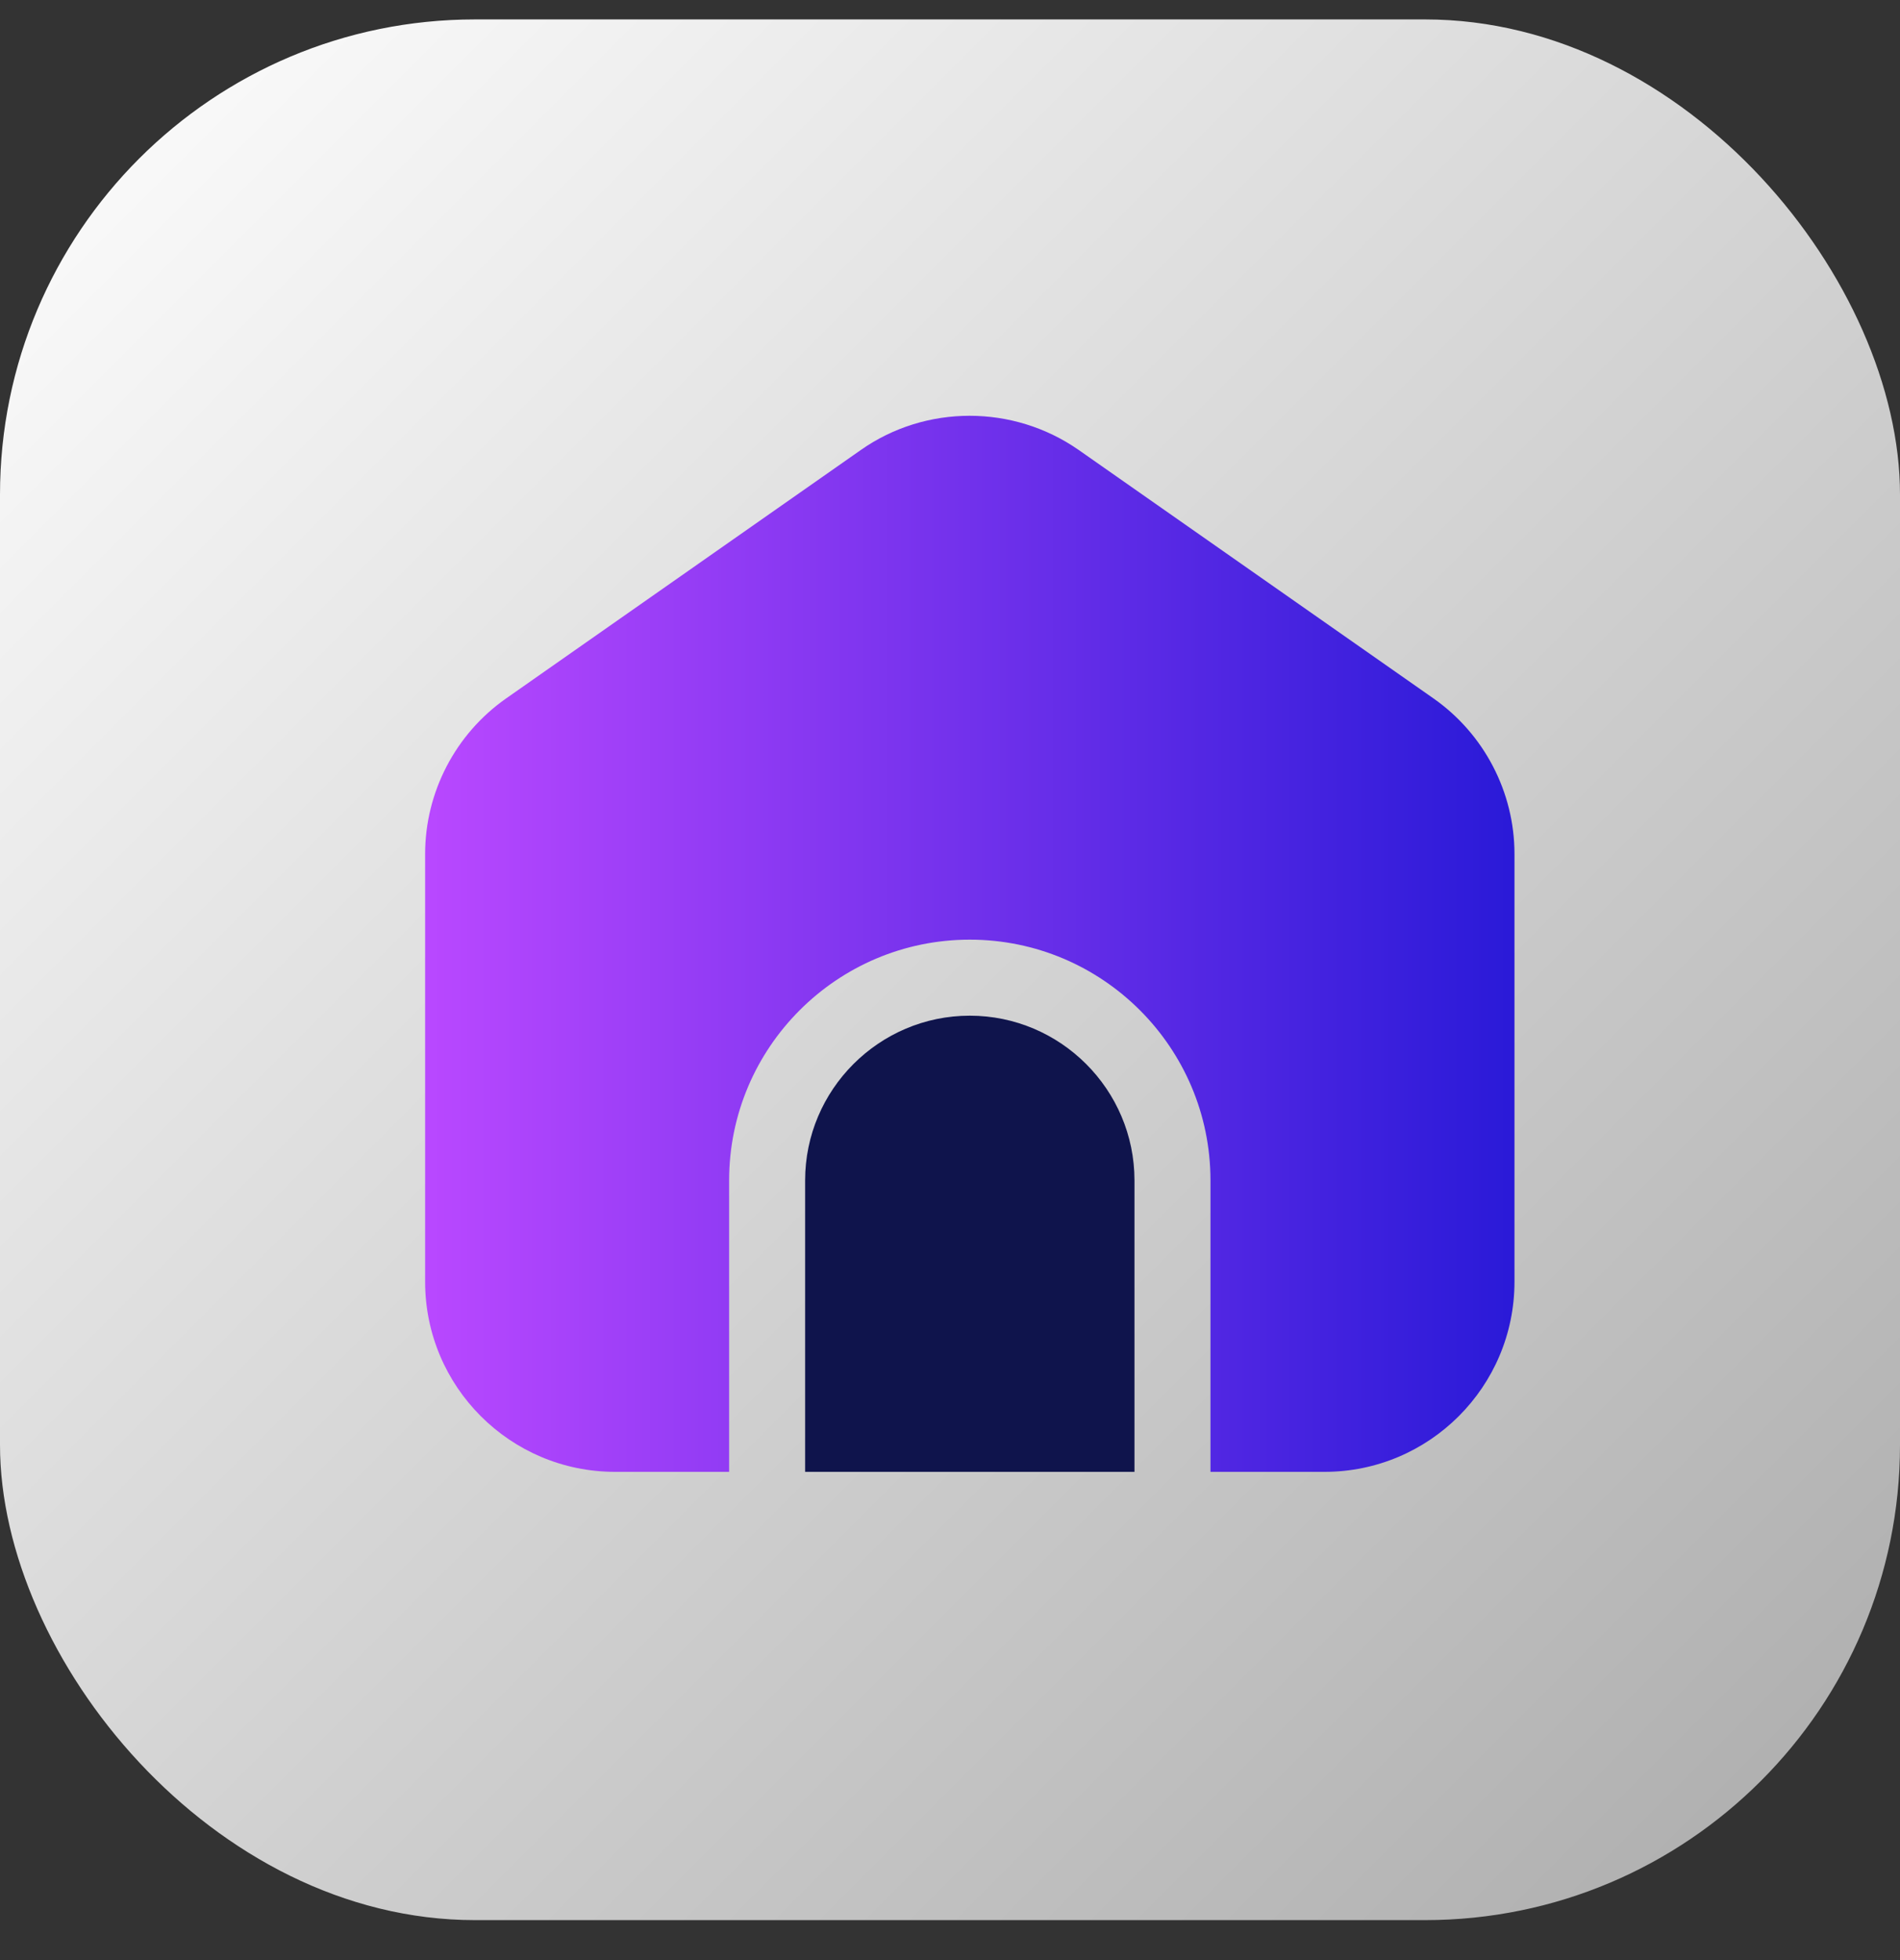
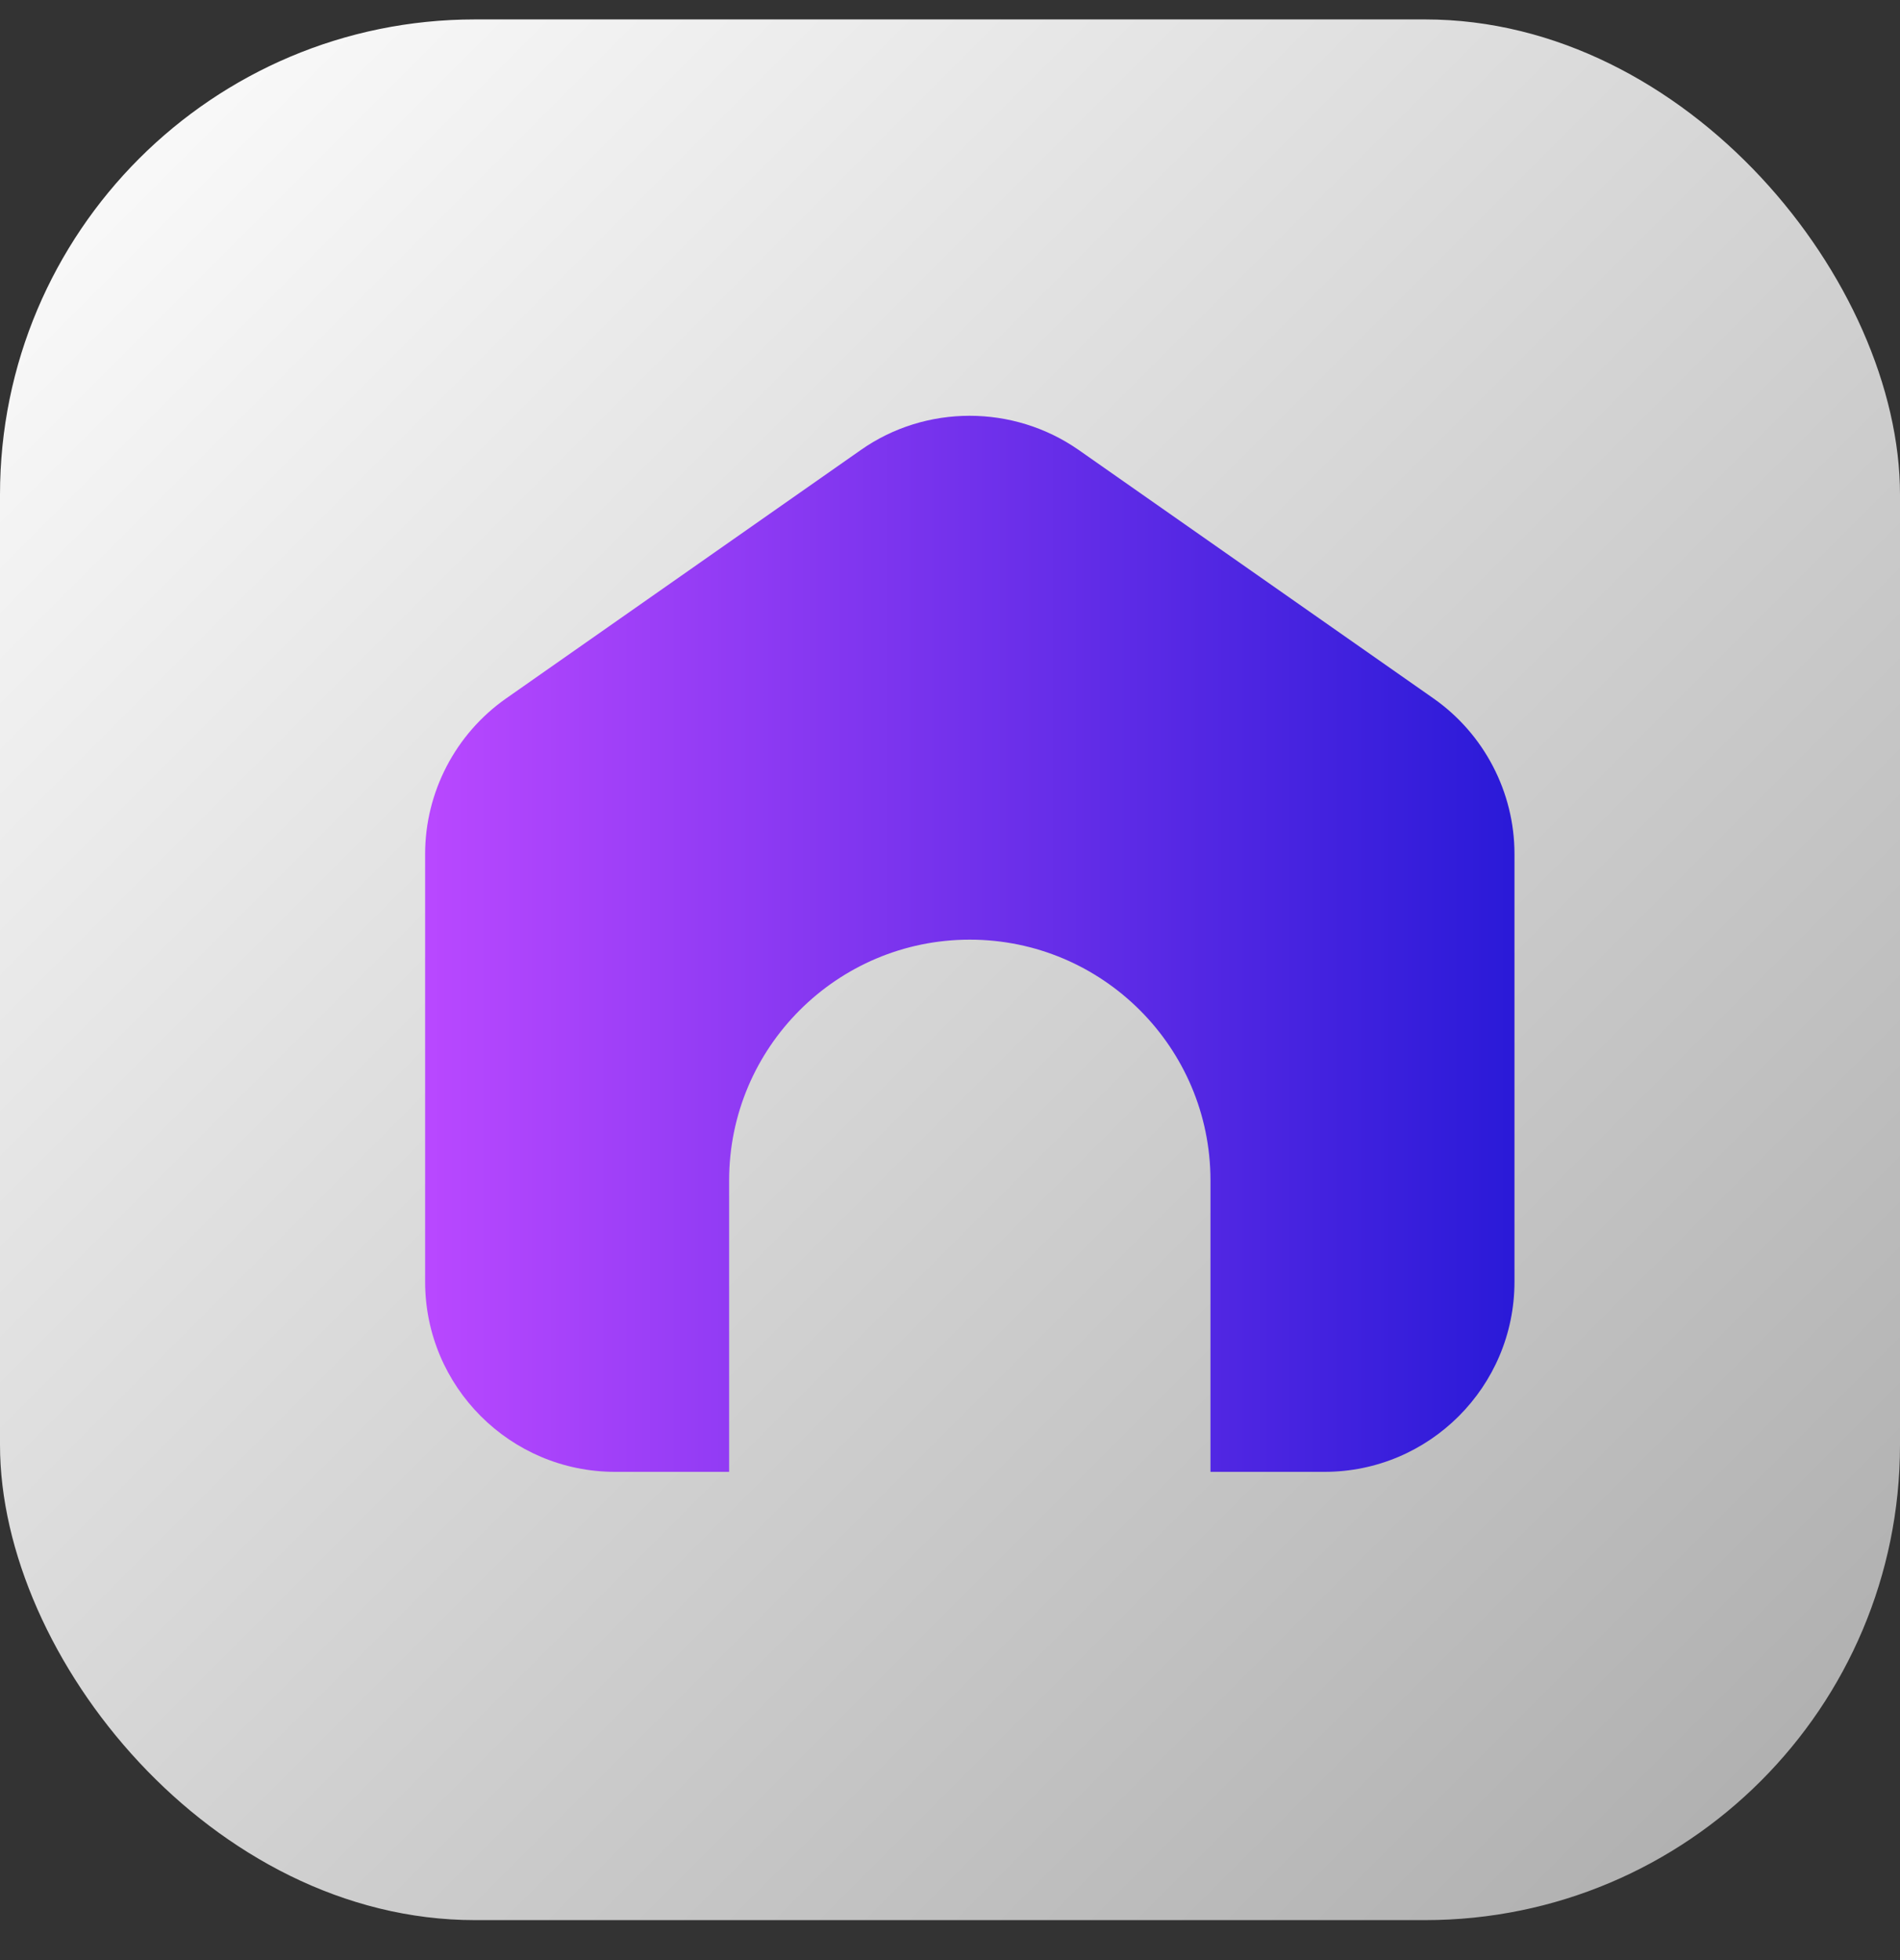
<svg xmlns="http://www.w3.org/2000/svg" width="32" height="33" viewBox="0 0 32 33" fill="none">
  <rect x="0" y="0" width="32" height="33" fill="#333333" stroke="none" />
  <rect y="0.327" width="32" height="32" rx="8" fill="url(#paint0_linear_500_2883)" />
-   <path d="M16.333 17.1C14.806 17.1 13.56 18.346 13.56 19.873V24.78H19.107V19.873C19.107 18.346 17.861 17.1 16.333 17.1Z" fill="#0F144C" />
  <path d="M24.142 11.758L18.168 7.576C17.067 6.808 15.591 6.808 14.498 7.576L8.525 11.758C7.672 12.355 7.16 13.336 7.16 14.377V21.58C7.16 23.346 8.593 24.78 10.36 24.78H12.28V19.873C12.28 17.637 14.098 15.82 16.333 15.82C18.569 15.82 20.387 17.637 20.387 19.873V24.78H22.307C24.073 24.78 25.507 23.346 25.507 21.58V14.377C25.507 13.336 24.995 12.355 24.142 11.758Z" fill="url(#paint1_linear_500_2883)" />
  <defs>
    <linearGradient id="paint0_linear_500_2883" x1="-2.08616e-07" y1="0.036" x2="32" y2="32.036" gradientUnits="userSpaceOnUse">
      <stop stop-color="white" />
      <stop offset="1" stop-color="#ABABAB" />
    </linearGradient>
    <linearGradient id="paint1_linear_500_2883" x1="7.16" y1="0.283" x2="25.507" y2="0.283" gradientUnits="userSpaceOnUse">
      <stop stop-color="#B948FF" />
      <stop offset="1" stop-color="#2A1AD8" />
    </linearGradient>
  </defs>
</svg>